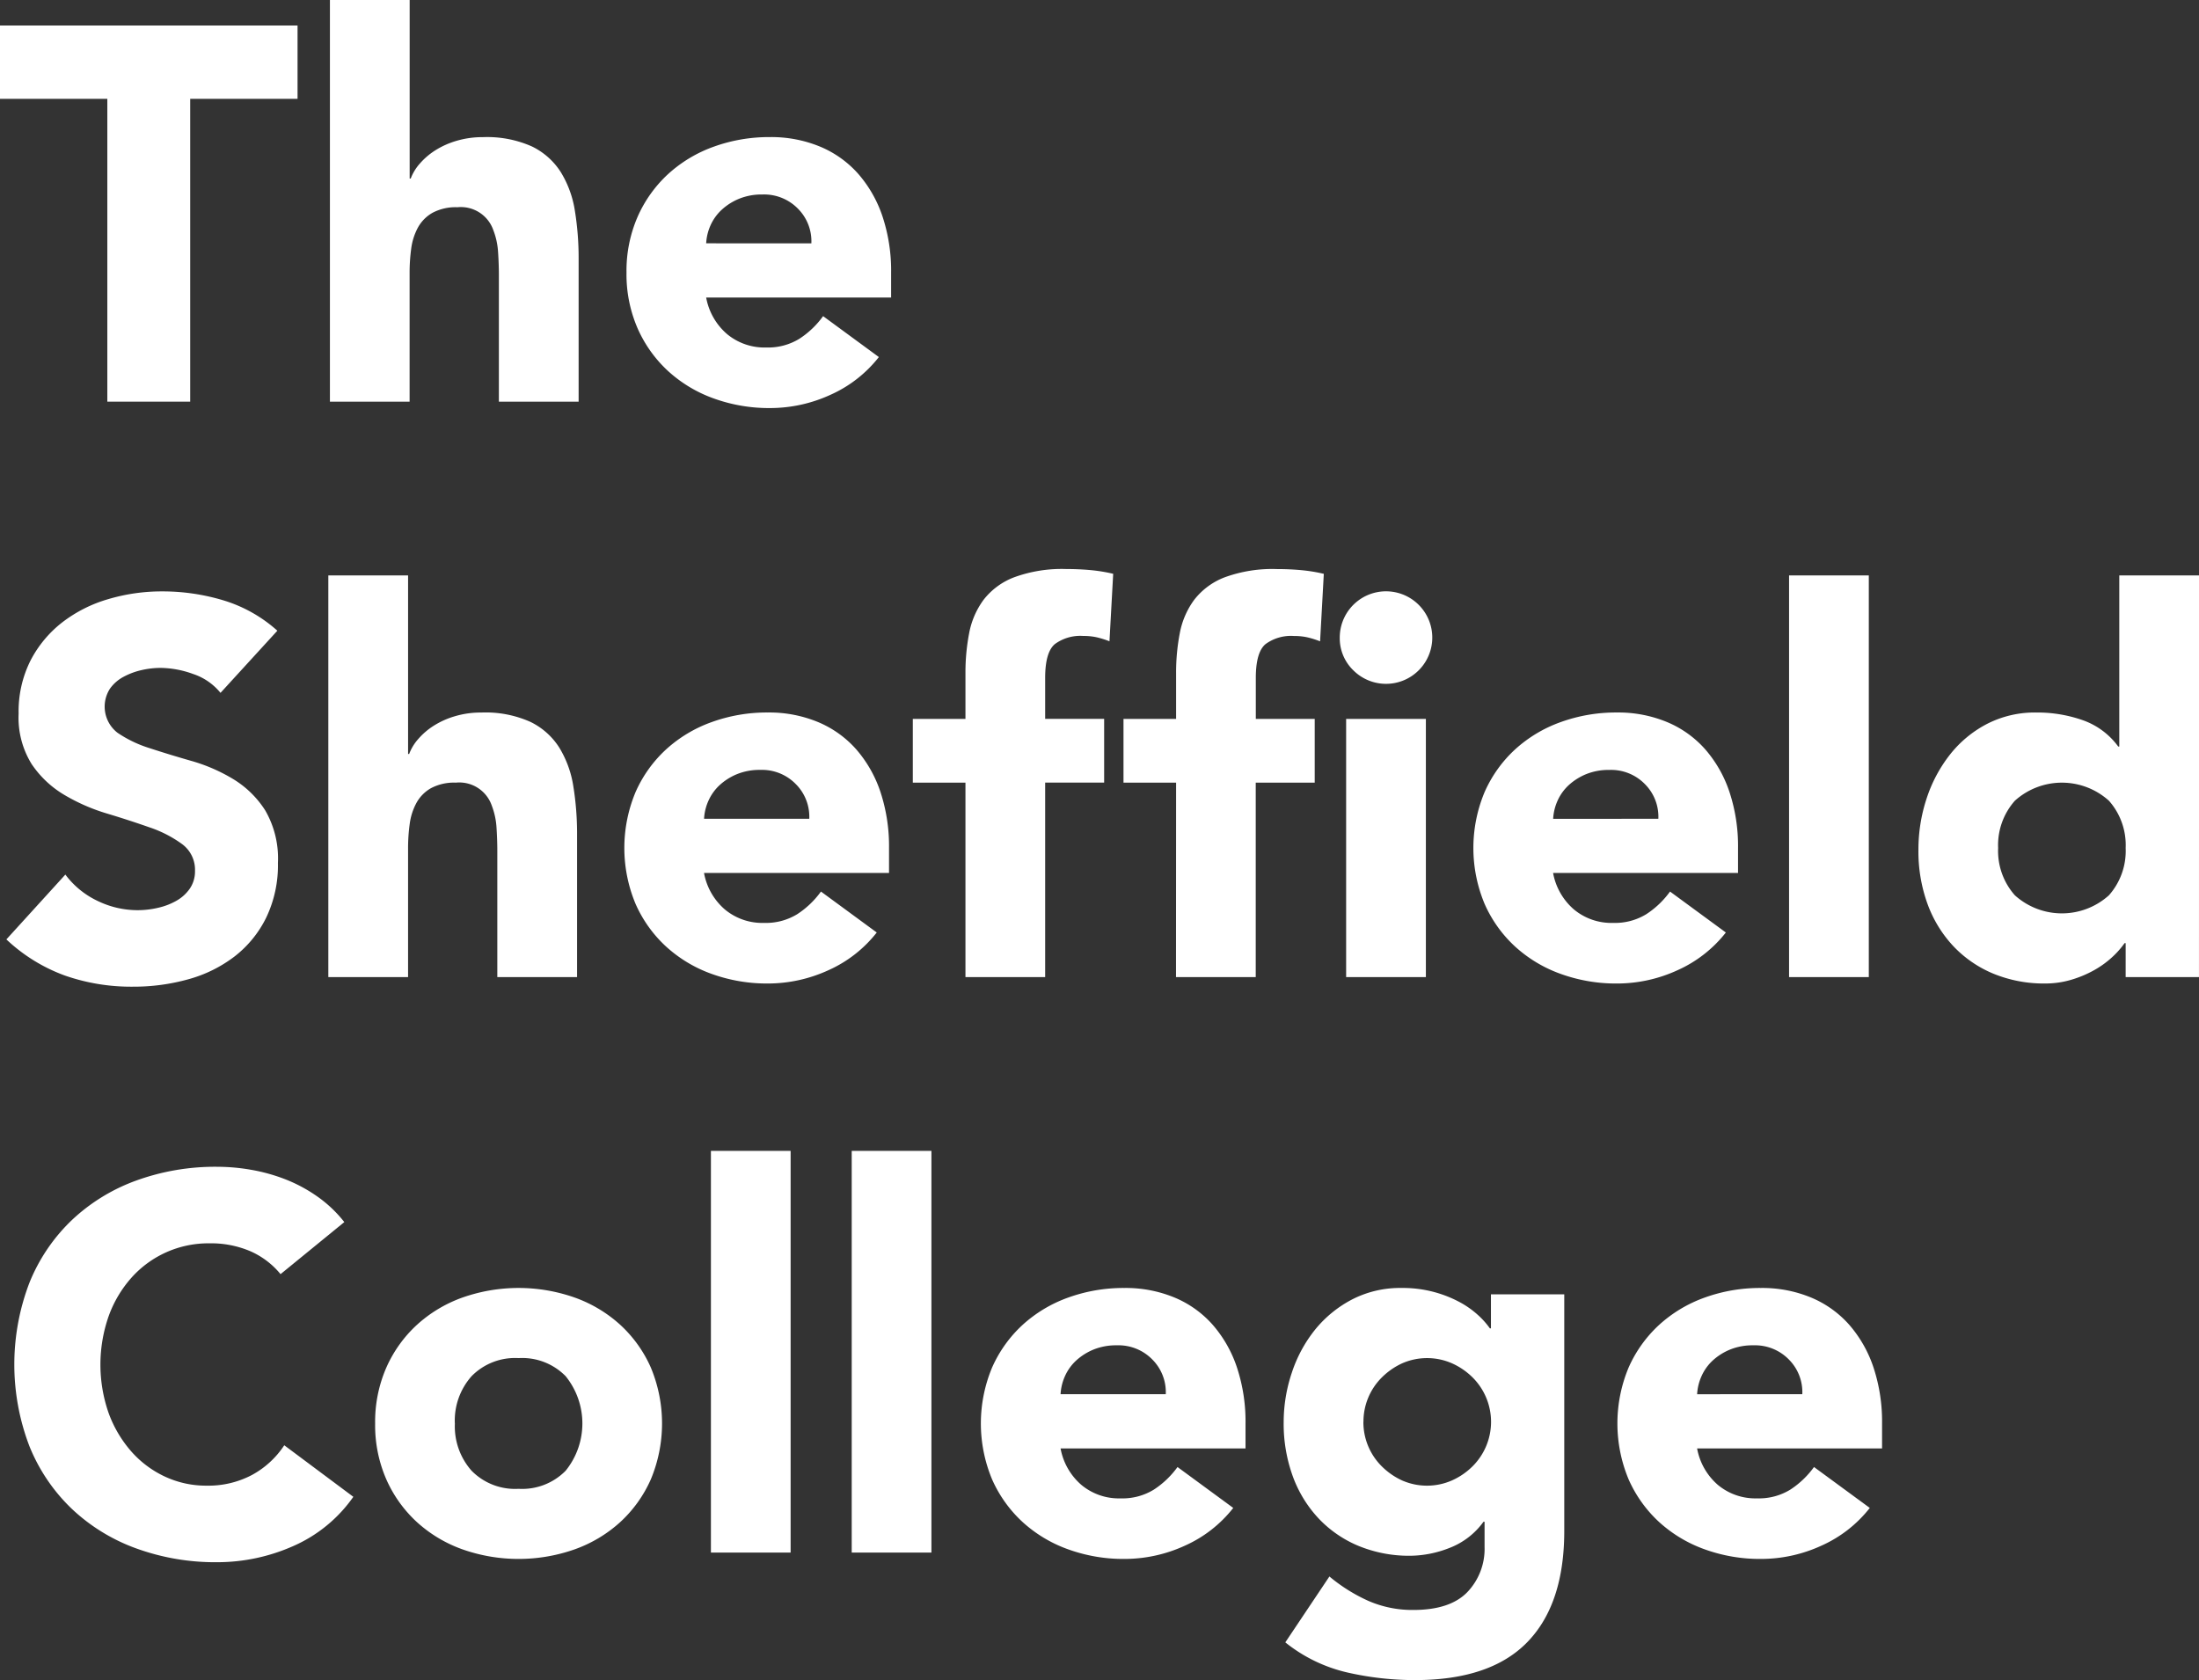
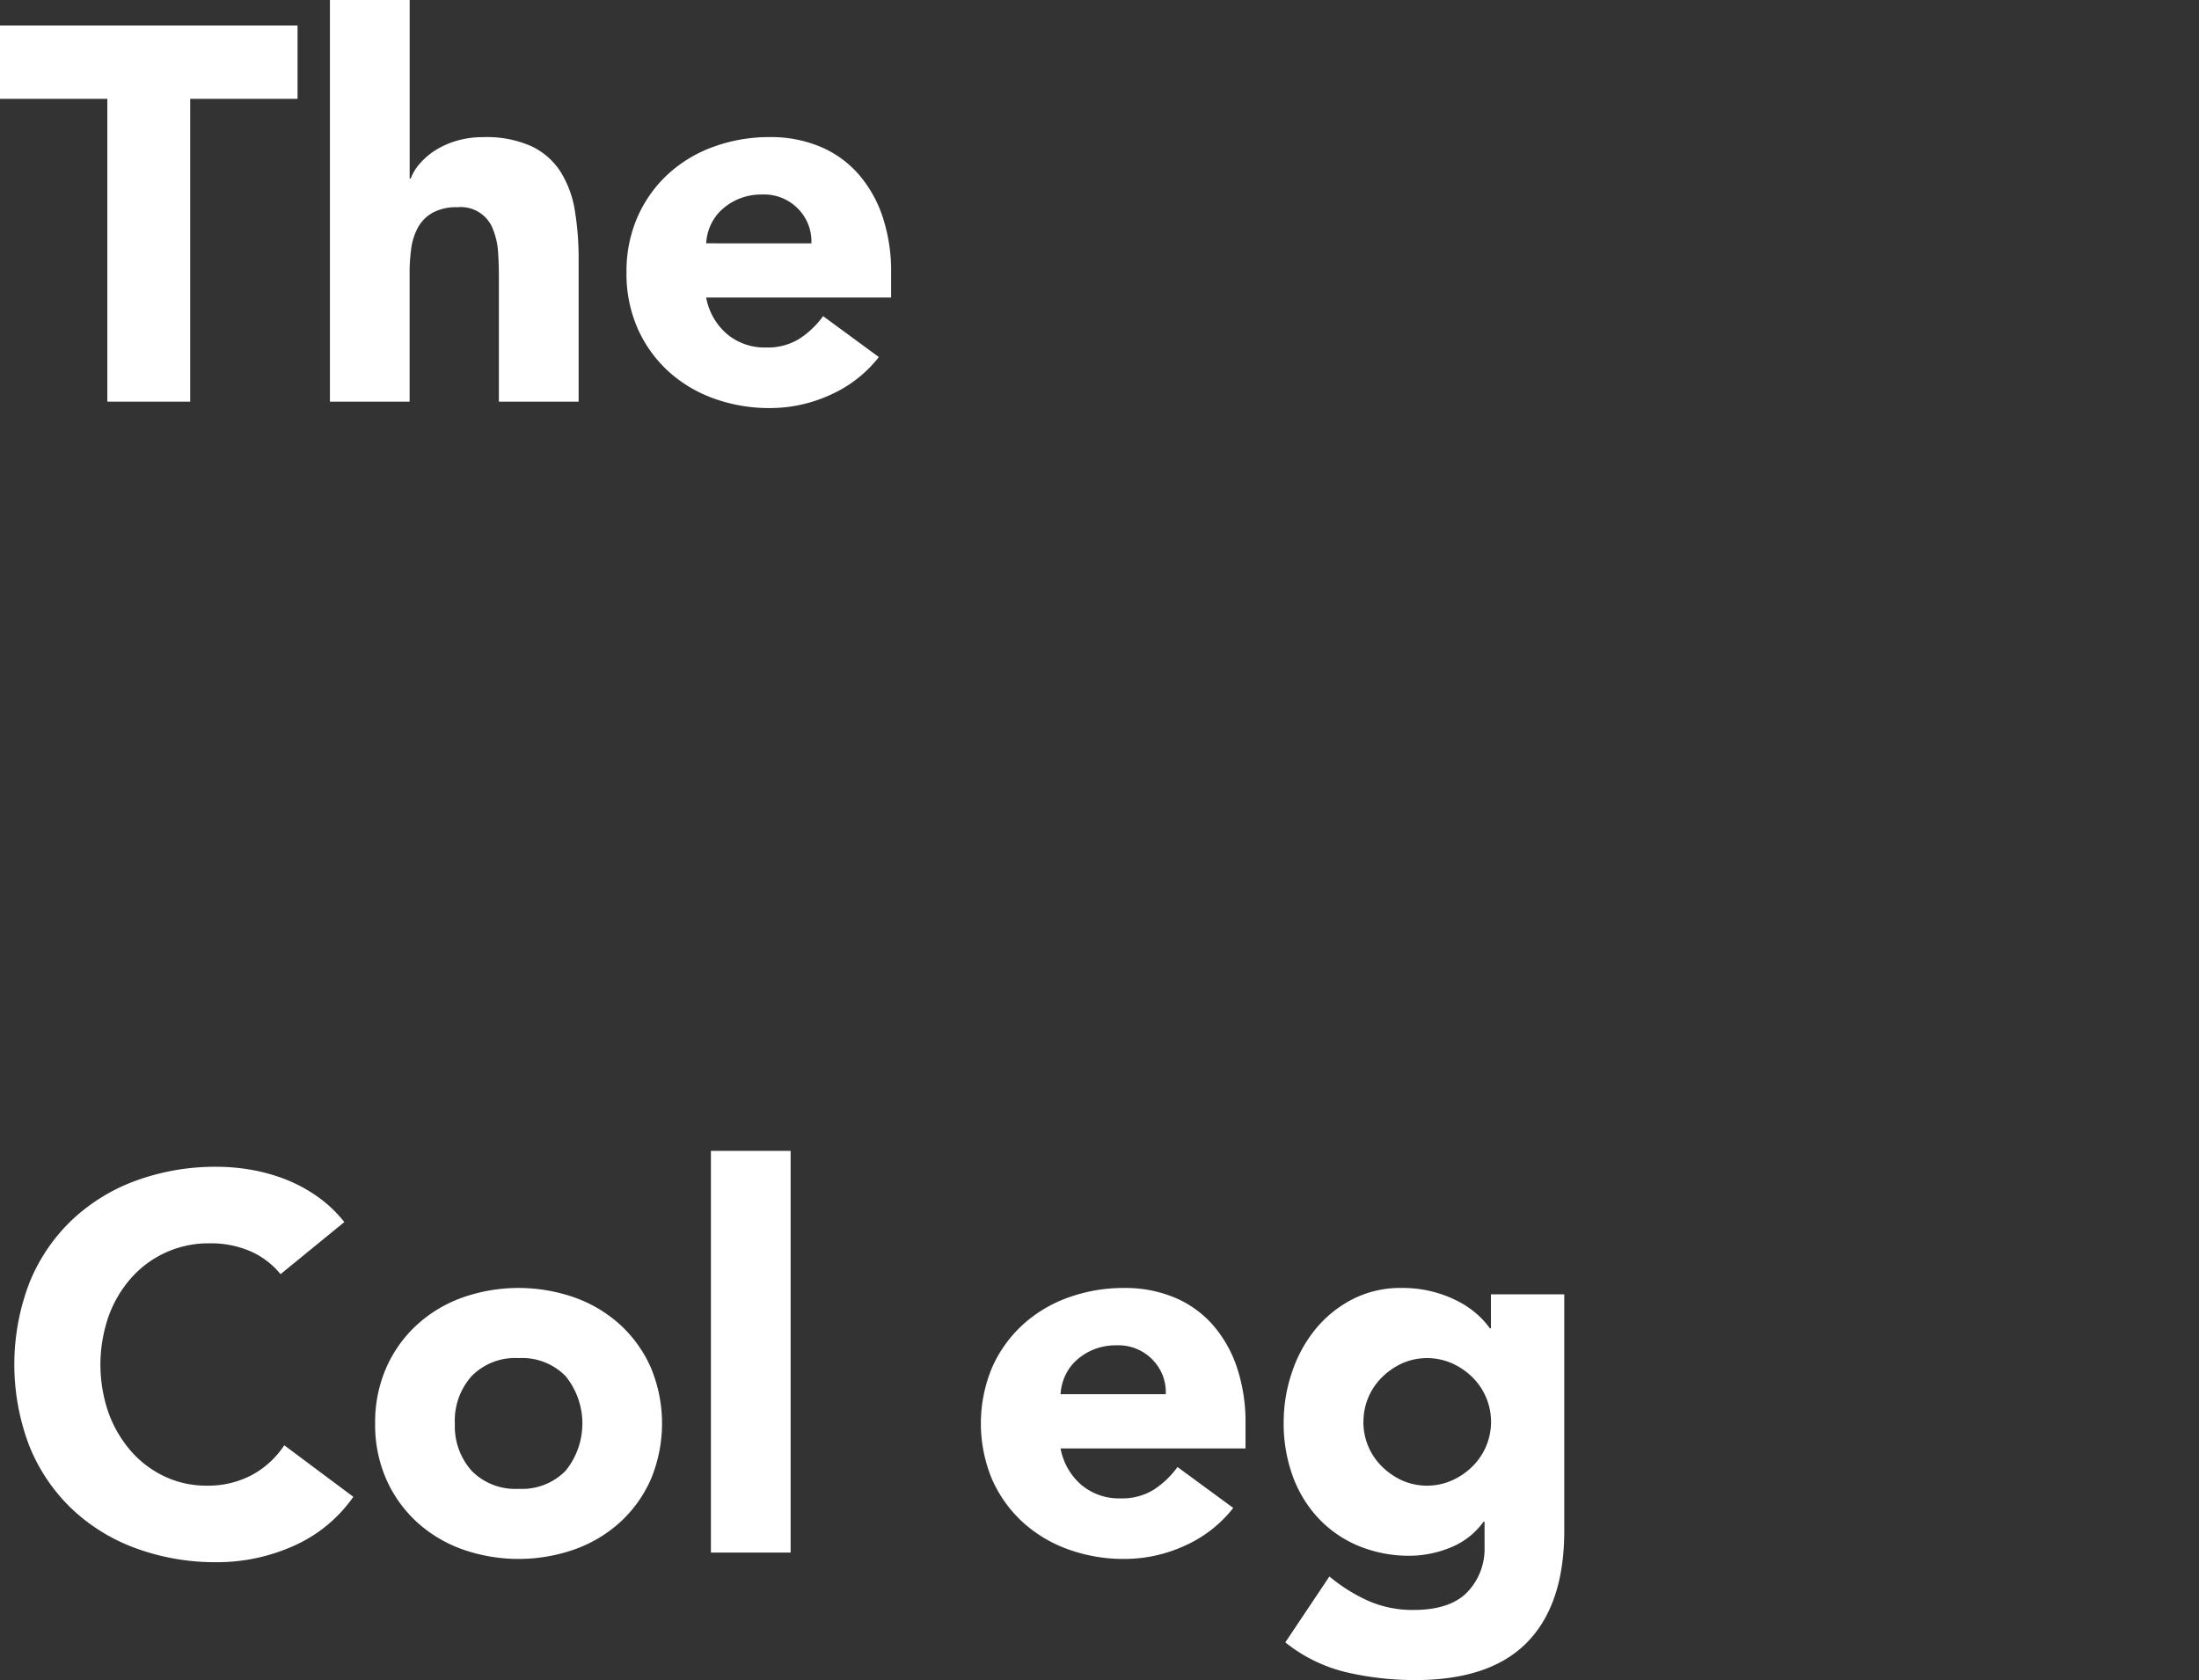
<svg xmlns="http://www.w3.org/2000/svg" width="217.846" height="166.442" viewBox="0 0 217.846 166.442">
  <rect x="0" y="0" width="217.846" height="166.442" fill="#333333" stroke="none" />
  <defs>
    <clipPath id="clip-path">
      <rect id="Rectangle_5" data-name="Rectangle 5" width="217.846" height="166.442" fill="none" />
    </clipPath>
  </defs>
  <g id="Group_13" data-name="Group 13" transform="translate(0 -0.001)">
    <path id="Path_27" data-name="Path 27" d="M0,1.152V8.416H10.633v30h8.209v-30H29.477V1.152Z" transform="translate(0 1.376)" fill="#fff" />
    <g id="Group_9" data-name="Group 9" transform="translate(0 0.001)">
      <g id="Group_8" data-name="Group 8" clip-path="url(#clip-path)">
        <path id="Path_28" data-name="Path 28" d="M22.8,0V17.686h.105a4.745,4.745,0,0,1,.895-1.474A7,7,0,0,1,25.326,14.9a8.312,8.312,0,0,1,2.106-.947,9.076,9.076,0,0,1,2.632-.368,10.911,10.911,0,0,1,4.843.921,7,7,0,0,1,2.869,2.553A10.326,10.326,0,0,1,39.17,20.9a29.182,29.182,0,0,1,.368,4.79V39.795h-7.9V27.267q0-1.105-.079-2.29a7.224,7.224,0,0,0-.474-2.184,3.4,3.4,0,0,0-3.553-2.263,4.874,4.874,0,0,0-2.474.553,3.767,3.767,0,0,0-1.448,1.474,6.025,6.025,0,0,0-.658,2.079,17.917,17.917,0,0,0-.158,2.421V39.795H14.9V0Z" transform="translate(17.784 0.001)" fill="#fff" />
        <path id="Path_29" data-name="Path 29" d="M53.3,27.984a12.6,12.6,0,0,1-4.79,3.737,14.349,14.349,0,0,1-6,1.316,16.115,16.115,0,0,1-5.553-.947,13.367,13.367,0,0,1-4.527-2.711A12.723,12.723,0,0,1,29.4,25.142,13.4,13.4,0,0,1,28.3,19.615,13.4,13.4,0,0,1,29.4,14.088,12.723,12.723,0,0,1,32.428,9.85a13.367,13.367,0,0,1,4.527-2.711,16.115,16.115,0,0,1,5.553-.947,12.64,12.64,0,0,1,4.974.947,10.357,10.357,0,0,1,3.79,2.711,12.381,12.381,0,0,1,2.4,4.237,17.08,17.08,0,0,1,.842,5.527v2.474H36.192a6.249,6.249,0,0,0,2.053,3.606,5.8,5.8,0,0,0,3.9,1.342,5.931,5.931,0,0,0,3.29-.869,8.846,8.846,0,0,0,2.342-2.237ZM46.614,16.72A4.571,4.571,0,0,0,45.3,13.3a4.683,4.683,0,0,0-3.527-1.421,5.93,5.93,0,0,0-2.316.421,5.8,5.8,0,0,0-1.711,1.079A4.73,4.73,0,0,0,36.639,14.9a5.026,5.026,0,0,0-.447,1.816Z" transform="translate(33.765 7.389)" fill="#fff" />
-         <path id="Path_30" data-name="Path 30" d="M21.5,37.969A5.848,5.848,0,0,0,18.79,36.1a9.716,9.716,0,0,0-3.237-.605,8.463,8.463,0,0,0-1.84.211,7,7,0,0,0-1.79.658,3.863,3.863,0,0,0-1.369,1.184,3.274,3.274,0,0,0,.737,4.369,11.915,11.915,0,0,0,3.182,1.527q1.921.632,4.132,1.263a17.026,17.026,0,0,1,4.132,1.79A9.761,9.761,0,0,1,25.923,49.6a9.465,9.465,0,0,1,1.266,5.211,11.981,11.981,0,0,1-1.16,5.422A10.978,10.978,0,0,1,22.9,64.077a13.317,13.317,0,0,1-4.577,2.263,20.137,20.137,0,0,1-5.5.737A19.933,19.933,0,0,1,6.08,65.972,16.872,16.872,0,0,1,.288,62.393l5.843-6.422a8.519,8.519,0,0,0,3.187,2.606,9.084,9.084,0,0,0,3.974.921,8.987,8.987,0,0,0,2.024-.237,6.6,6.6,0,0,0,1.842-.711,3.973,3.973,0,0,0,1.316-1.211,3.019,3.019,0,0,0,.5-1.737,3.155,3.155,0,0,0-1.287-2.658,11.934,11.934,0,0,0-3.239-1.658Q12.5,50.6,10.239,49.918a18.822,18.822,0,0,1-4.211-1.842,10.1,10.1,0,0,1-3.237-3.053,8.718,8.718,0,0,1-1.29-5,11.194,11.194,0,0,1,1.182-5.264,11.452,11.452,0,0,1,3.16-3.79,13.7,13.7,0,0,1,4.551-2.29,18.641,18.641,0,0,1,5.319-.763,20.889,20.889,0,0,1,6.1.895,14.108,14.108,0,0,1,5.319,3ZM40.083,26.336V44.022h.107a4.736,4.736,0,0,1,.893-1.474,6.963,6.963,0,0,1,1.529-1.316,8.243,8.243,0,0,1,2.106-.947,8.977,8.977,0,0,1,2.63-.368,10.868,10.868,0,0,1,4.843.921A7,7,0,0,1,55.06,43.39a10.364,10.364,0,0,1,1.395,3.843,29.425,29.425,0,0,1,.368,4.79V66.13h-7.9V53.6c0-.737-.029-1.5-.079-2.29a7.29,7.29,0,0,0-.474-2.184,3.4,3.4,0,0,0-3.553-2.263,4.869,4.869,0,0,0-2.474.553A3.753,3.753,0,0,0,40.9,48.891a5.979,5.979,0,0,0-.658,2.079,17.562,17.562,0,0,0-.16,2.421V66.13h-7.9V26.336ZM86.512,61.709a12.616,12.616,0,0,1-4.79,3.737,14.366,14.366,0,0,1-6,1.316,16.112,16.112,0,0,1-5.551-.947A13.367,13.367,0,0,1,65.641,63.1a12.692,12.692,0,0,1-3.027-4.237,14.344,14.344,0,0,1,0-11.054,12.692,12.692,0,0,1,3.027-4.237,13.367,13.367,0,0,1,4.527-2.711,16.112,16.112,0,0,1,5.551-.948,12.644,12.644,0,0,1,4.977.948,10.376,10.376,0,0,1,3.79,2.711,12.382,12.382,0,0,1,2.4,4.237,17.14,17.14,0,0,1,.842,5.527v2.474H69.4a6.249,6.249,0,0,0,2.053,3.606,5.8,5.8,0,0,0,3.9,1.342,5.936,5.936,0,0,0,3.29-.869,8.846,8.846,0,0,0,2.342-2.237ZM79.827,50.444a4.573,4.573,0,0,0-1.318-3.421A4.675,4.675,0,0,0,74.984,45.6a5.93,5.93,0,0,0-2.316.421A5.8,5.8,0,0,0,70.957,47.1a4.73,4.73,0,0,0-1.105,1.527,4.981,4.981,0,0,0-.447,1.816ZM95.3,46.865H90.085V40.548H95.3V36.021a20.524,20.524,0,0,1,.368-3.974,8.069,8.069,0,0,1,1.421-3.29,6.955,6.955,0,0,1,3.029-2.237A13.763,13.763,0,0,1,105.3,25.7q1.211,0,2.369.105a16.1,16.1,0,0,1,2.266.368l-.368,6.685a9.4,9.4,0,0,0-1.266-.395,5.95,5.95,0,0,0-1.316-.132,4.264,4.264,0,0,0-2.842.816q-.947.816-.947,3.343v4.053h5.843v6.317h-5.843V66.13H95.3Zm20.867,0h-5.211V40.548h5.211V36.021a20.522,20.522,0,0,1,.368-3.974,8.069,8.069,0,0,1,1.421-3.29,6.96,6.96,0,0,1,3.027-2.237,13.775,13.775,0,0,1,5.185-.816q1.211,0,2.369.105a16.02,16.02,0,0,1,2.263.368l-.368,6.685a9.282,9.282,0,0,0-1.263-.395,5.978,5.978,0,0,0-1.316-.132,4.26,4.26,0,0,0-2.842.816q-.947.816-.947,3.343v4.053H129.9v6.317h-5.843V66.13h-7.9Zm16.213-14.37a4.583,4.583,0,1,1,1.342,3.237,4.412,4.412,0,0,1-1.342-3.237m.632,8.054h7.9V66.13h-7.9Zm37.617,21.161a12.623,12.623,0,0,1-4.792,3.737,14.349,14.349,0,0,1-6,1.316,16.124,16.124,0,0,1-5.553-.947A13.367,13.367,0,0,1,149.75,63.1a12.686,12.686,0,0,1-3.025-4.237,14.344,14.344,0,0,1,0-11.054,12.686,12.686,0,0,1,3.025-4.237,13.367,13.367,0,0,1,4.527-2.711,16.124,16.124,0,0,1,5.553-.948,12.633,12.633,0,0,1,4.974.948,10.357,10.357,0,0,1,3.79,2.711,12.345,12.345,0,0,1,2.4,4.237,17.078,17.078,0,0,1,.842,5.527v2.474H153.514a6.249,6.249,0,0,0,2.053,3.606,5.807,5.807,0,0,0,3.9,1.342,5.931,5.931,0,0,0,3.29-.869,8.846,8.846,0,0,0,2.342-2.237Zm-6.687-11.265a4.571,4.571,0,0,0-1.316-3.421,4.68,4.68,0,0,0-3.527-1.421,5.93,5.93,0,0,0-2.316.421,5.833,5.833,0,0,0-1.711,1.079,4.73,4.73,0,0,0-1.105,1.527,5.026,5.026,0,0,0-.447,1.816Zm12.949-24.108h7.9V66.13h-7.9ZM217.5,66.13h-7.264V62.761h-.105a8.724,8.724,0,0,1-1.237,1.395,9.36,9.36,0,0,1-1.79,1.29,10.955,10.955,0,0,1-2.263.947,8.983,8.983,0,0,1-2.553.368,13.185,13.185,0,0,1-5.159-.974,11.5,11.5,0,0,1-3.974-2.737,12.205,12.205,0,0,1-2.553-4.185,15.178,15.178,0,0,1-.895-5.316,16.121,16.121,0,0,1,.816-5.132,14.123,14.123,0,0,1,2.316-4.343,11.315,11.315,0,0,1,3.658-3.027,10.382,10.382,0,0,1,4.9-1.132A13.567,13.567,0,0,1,206,40.68a7.371,7.371,0,0,1,3.5,2.606h.105V26.336h7.9Zm-7.264-12.791a6.619,6.619,0,0,0-1.658-4.685,6.958,6.958,0,0,0-9.317,0,6.619,6.619,0,0,0-1.658,4.685,6.619,6.619,0,0,0,1.658,4.685,6.958,6.958,0,0,0,9.317,0,6.619,6.619,0,0,0,1.658-4.685" transform="translate(0.344 30.672)" fill="#fff" />
        <path id="Path_31" data-name="Path 31" d="M27.02,63.337a8.053,8.053,0,0,0-2.974-2.263,9.9,9.9,0,0,0-4.079-.79,10.208,10.208,0,0,0-7.712,3.4A11.676,11.676,0,0,0,9.991,67.5a14.546,14.546,0,0,0,0,9.606,11.97,11.97,0,0,0,2.237,3.79,10.139,10.139,0,0,0,3.343,2.5,9.634,9.634,0,0,0,4.132.895,9.236,9.236,0,0,0,4.474-1.053,8.9,8.9,0,0,0,3.211-2.948l6.843,5.106a14.25,14.25,0,0,1-6,4.9,18.567,18.567,0,0,1-7.475,1.579A22.96,22.96,0,0,1,12.7,90.5a18.4,18.4,0,0,1-6.369-3.922,17.779,17.779,0,0,1-4.185-6.185,22.651,22.651,0,0,1,0-16.213,17.779,17.779,0,0,1,4.185-6.185A18.436,18.436,0,0,1,12.7,54.073,22.959,22.959,0,0,1,20.756,52.7a19.723,19.723,0,0,1,3.29.289,17.776,17.776,0,0,1,3.369.921A15.014,15.014,0,0,1,30.6,55.6a12.667,12.667,0,0,1,2.737,2.579Z" transform="translate(0.773 62.89)" fill="#fff" />
        <path id="Path_32" data-name="Path 32" d="M16.944,71.6a13.4,13.4,0,0,1,1.105-5.527,12.722,12.722,0,0,1,3.027-4.237A13.366,13.366,0,0,1,25.6,59.123a16.748,16.748,0,0,1,11.107,0,13.366,13.366,0,0,1,4.527,2.711,12.722,12.722,0,0,1,3.027,4.237,14.37,14.37,0,0,1,0,11.054,12.723,12.723,0,0,1-3.027,4.237,13.367,13.367,0,0,1-4.527,2.711,16.748,16.748,0,0,1-11.107,0,13.367,13.367,0,0,1-4.527-2.711,12.723,12.723,0,0,1-3.027-4.237A13.4,13.4,0,0,1,16.944,71.6m7.9,0A6.619,6.619,0,0,0,26.5,76.284a6.035,6.035,0,0,0,4.658,1.79,6.035,6.035,0,0,0,4.658-1.79,7.447,7.447,0,0,0,0-9.37,6.036,6.036,0,0,0-4.658-1.79,6.036,6.036,0,0,0-4.658,1.79A6.619,6.619,0,0,0,24.84,71.6" transform="translate(20.219 69.42)" fill="#fff" />
        <rect id="Rectangle_3" data-name="Rectangle 3" width="7.896" height="39.795" transform="translate(70.428 114.015)" fill="#fff" />
-         <rect id="Rectangle_4" data-name="Rectangle 4" width="7.896" height="39.795" transform="translate(84.377 114.015)" fill="#fff" />
        <path id="Path_33" data-name="Path 33" d="M69.307,79.968a12.6,12.6,0,0,1-4.79,3.737,14.349,14.349,0,0,1-6,1.316,16.115,16.115,0,0,1-5.553-.947,13.367,13.367,0,0,1-4.527-2.711,12.723,12.723,0,0,1-3.027-4.237,14.37,14.37,0,0,1,0-11.054,12.722,12.722,0,0,1,3.027-4.237,13.366,13.366,0,0,1,4.527-2.711,16.115,16.115,0,0,1,5.553-.947,12.64,12.64,0,0,1,4.974.947,10.357,10.357,0,0,1,3.79,2.711,12.38,12.38,0,0,1,2.4,4.237,17.079,17.079,0,0,1,.842,5.527v2.474H52.2a6.249,6.249,0,0,0,2.053,3.606,5.8,5.8,0,0,0,3.9,1.342,5.931,5.931,0,0,0,3.29-.869,8.846,8.846,0,0,0,2.342-2.237ZM62.622,68.7a4.571,4.571,0,0,0-1.316-3.421,4.683,4.683,0,0,0-3.527-1.421,5.93,5.93,0,0,0-2.316.421,5.805,5.805,0,0,0-1.711,1.079,4.729,4.729,0,0,0-1.105,1.527A5.026,5.026,0,0,0,52.2,68.7Z" transform="translate(52.866 69.42)" fill="#fff" />
        <path id="Path_34" data-name="Path 34" d="M85.776,82.232q0,7.264-3.658,11.028T70.985,97.023a30.07,30.07,0,0,1-6.738-.763,15.275,15.275,0,0,1-6.106-2.974l4.369-6.527a16.6,16.6,0,0,0,3.869,2.421,10.89,10.89,0,0,0,4.448.895q3.632,0,5.343-1.763a6.2,6.2,0,0,0,1.711-4.5V81.337h-.105a7.443,7.443,0,0,1-3.4,2.606,10.851,10.851,0,0,1-3.816.763,13.185,13.185,0,0,1-5.159-.974,11.5,11.5,0,0,1-3.974-2.737,12.2,12.2,0,0,1-2.553-4.185,15.228,15.228,0,0,1-.895-5.316,15.4,15.4,0,0,1,.816-4.948,13.516,13.516,0,0,1,2.316-4.264,11.62,11.62,0,0,1,3.658-2.974,10.382,10.382,0,0,1,4.9-1.132,11.907,11.907,0,0,1,5.58,1.316,9.188,9.188,0,0,1,1.895,1.29,8.179,8.179,0,0,1,1.263,1.395h.105V58.808h7.264Zm-19.9-10.791a6.168,6.168,0,0,0,1.816,4.4,6.95,6.95,0,0,0,2,1.395,6.139,6.139,0,0,0,4.974,0A6.842,6.842,0,0,0,76.7,75.836a6.211,6.211,0,0,0,0-8.791,6.842,6.842,0,0,0-2.027-1.395,6.139,6.139,0,0,0-4.974,0,6.95,6.95,0,0,0-2,1.395,6.168,6.168,0,0,0-1.816,4.4" transform="translate(69.189 69.42)" fill="#fff" />
-         <path id="Path_35" data-name="Path 35" d="M98.058,79.968a12.6,12.6,0,0,1-4.79,3.737,14.349,14.349,0,0,1-6,1.316,16.115,16.115,0,0,1-5.553-.947,13.367,13.367,0,0,1-4.527-2.711,12.722,12.722,0,0,1-3.027-4.237,14.37,14.37,0,0,1,0-11.054,12.722,12.722,0,0,1,3.027-4.237,13.367,13.367,0,0,1,4.527-2.711,16.115,16.115,0,0,1,5.553-.947,12.64,12.64,0,0,1,4.974.947,10.357,10.357,0,0,1,3.79,2.711,12.38,12.38,0,0,1,2.4,4.237,17.079,17.079,0,0,1,.842,5.527v2.474H80.951A6.249,6.249,0,0,0,83,77.678a5.8,5.8,0,0,0,3.9,1.342,5.931,5.931,0,0,0,3.29-.869,8.847,8.847,0,0,0,2.342-2.237ZM91.373,68.7a4.571,4.571,0,0,0-1.316-3.421,4.683,4.683,0,0,0-3.527-1.421,5.93,5.93,0,0,0-2.316.421A5.806,5.806,0,0,0,82.5,65.361,4.73,4.73,0,0,0,81.4,66.888a5.025,5.025,0,0,0-.447,1.816Z" transform="translate(87.174 69.42)" fill="#fff" />
      </g>
    </g>
  </g>
</svg>